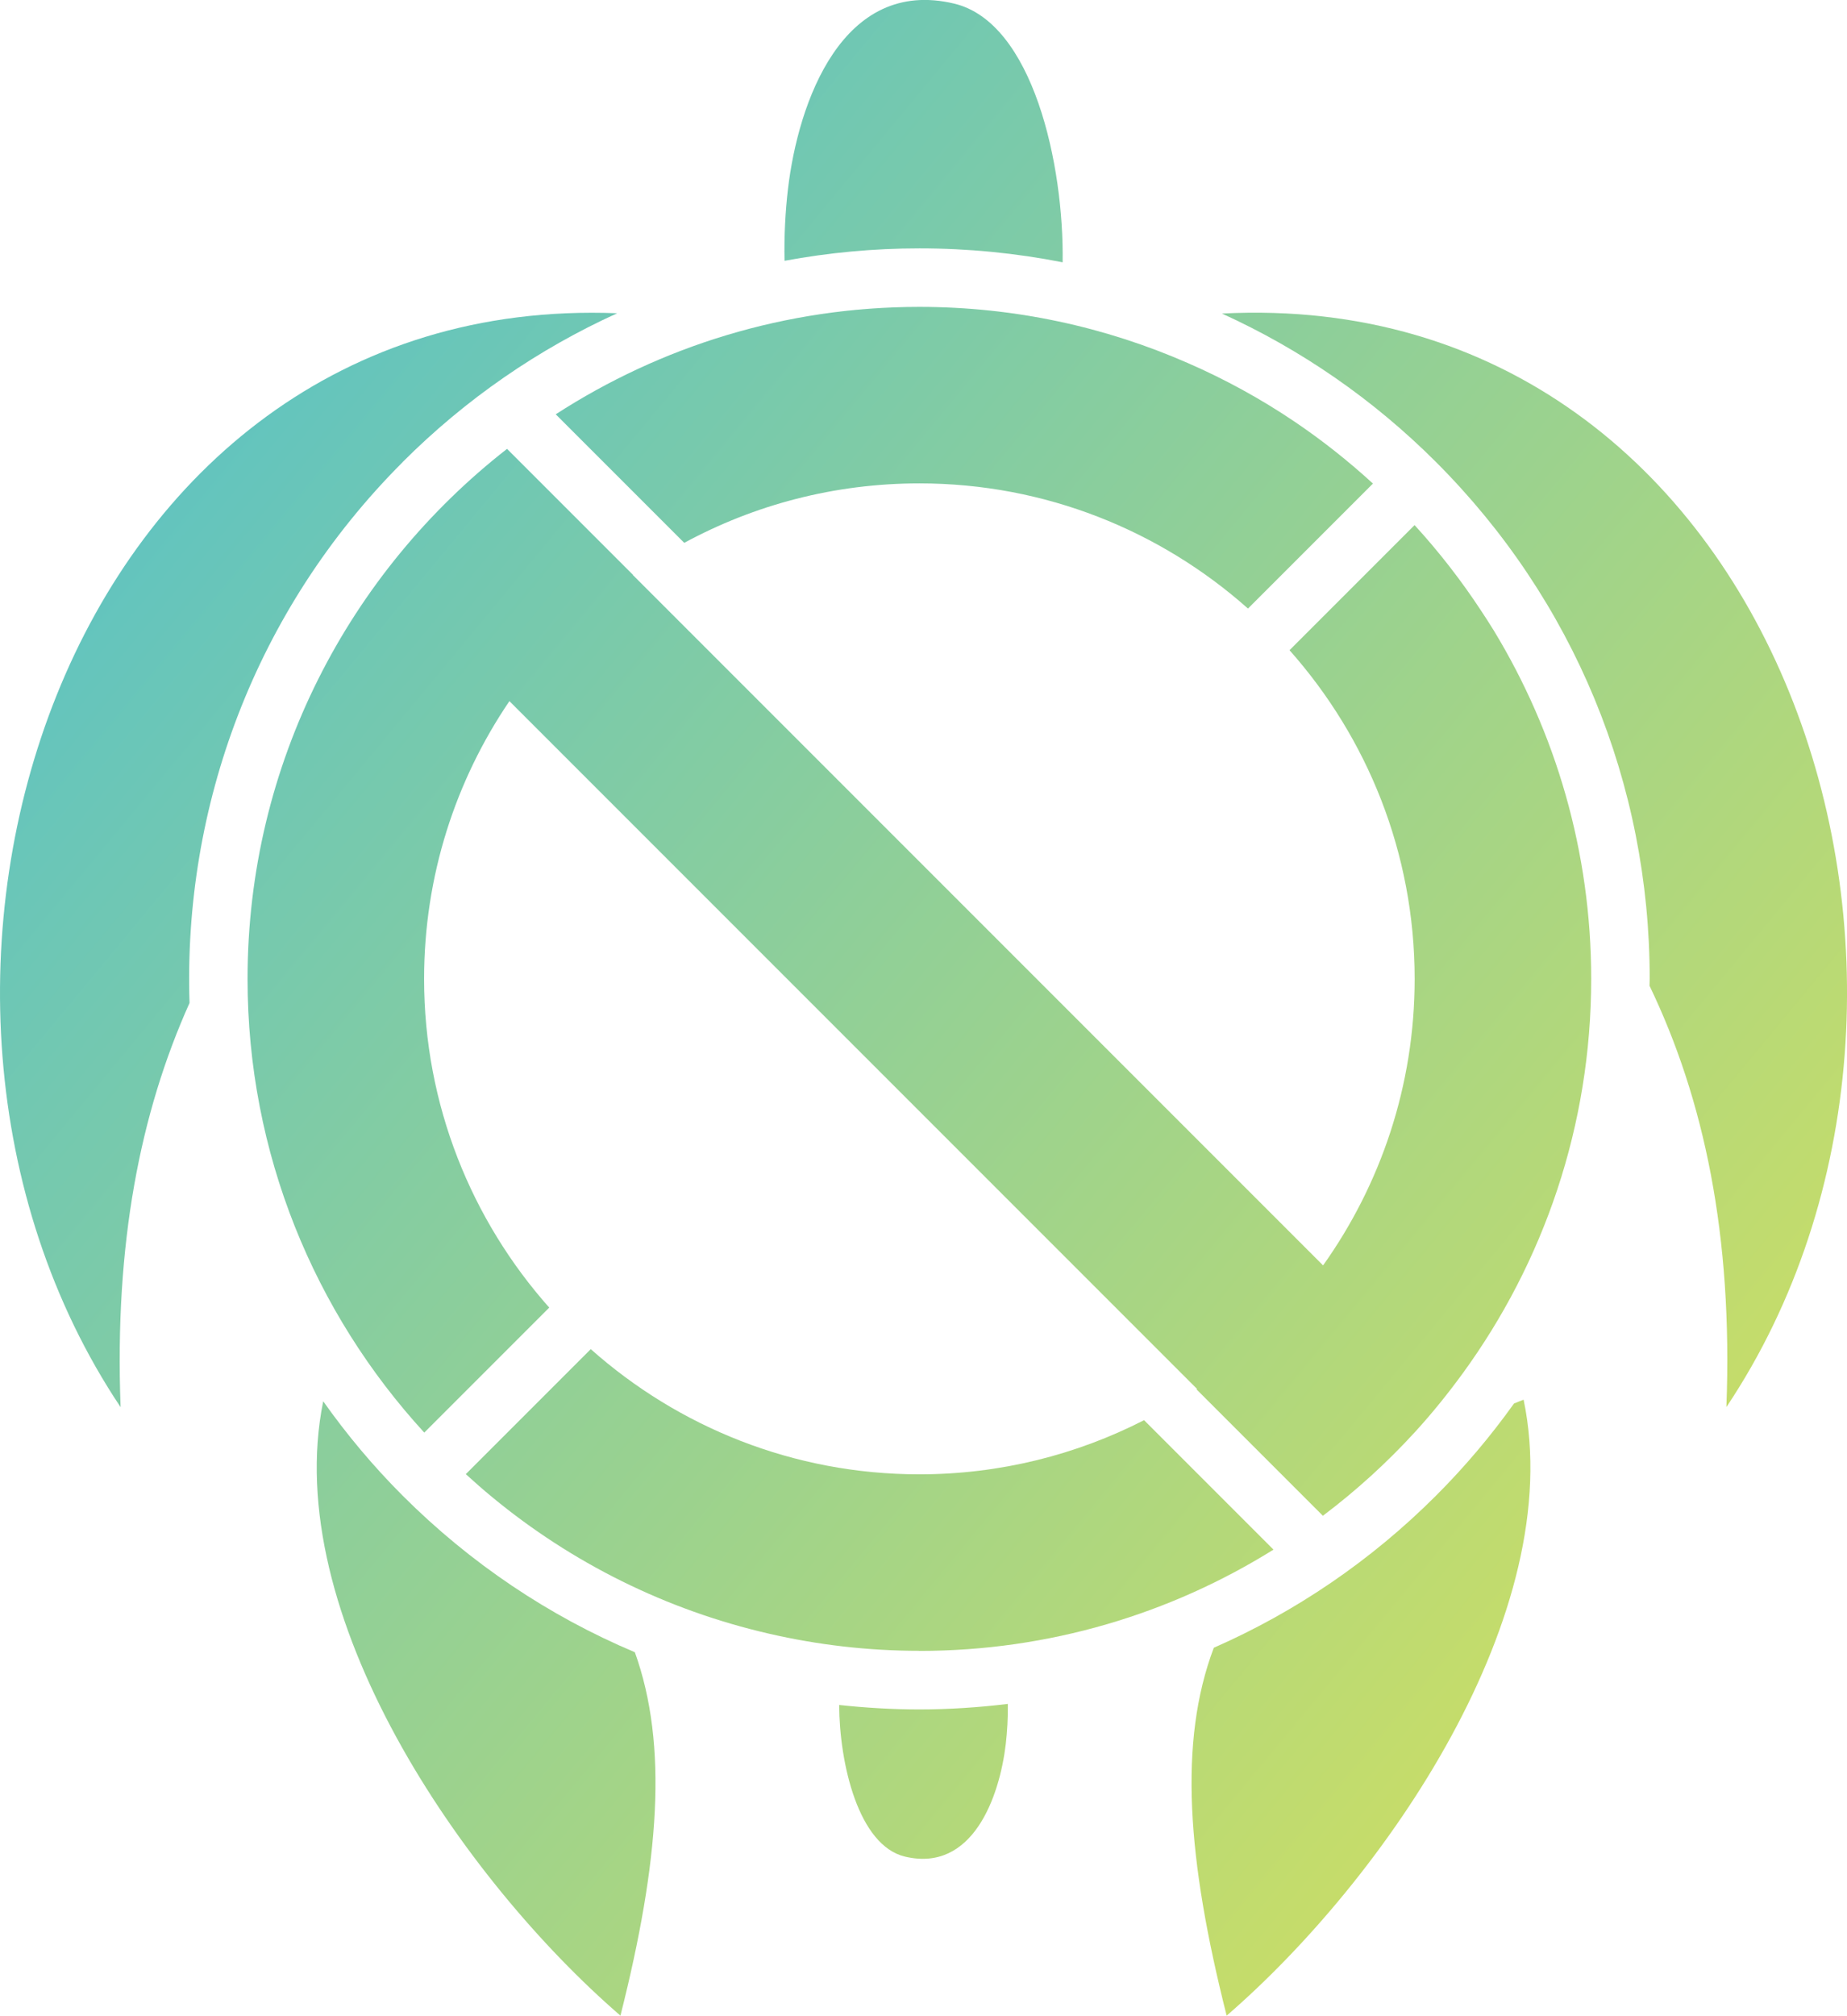
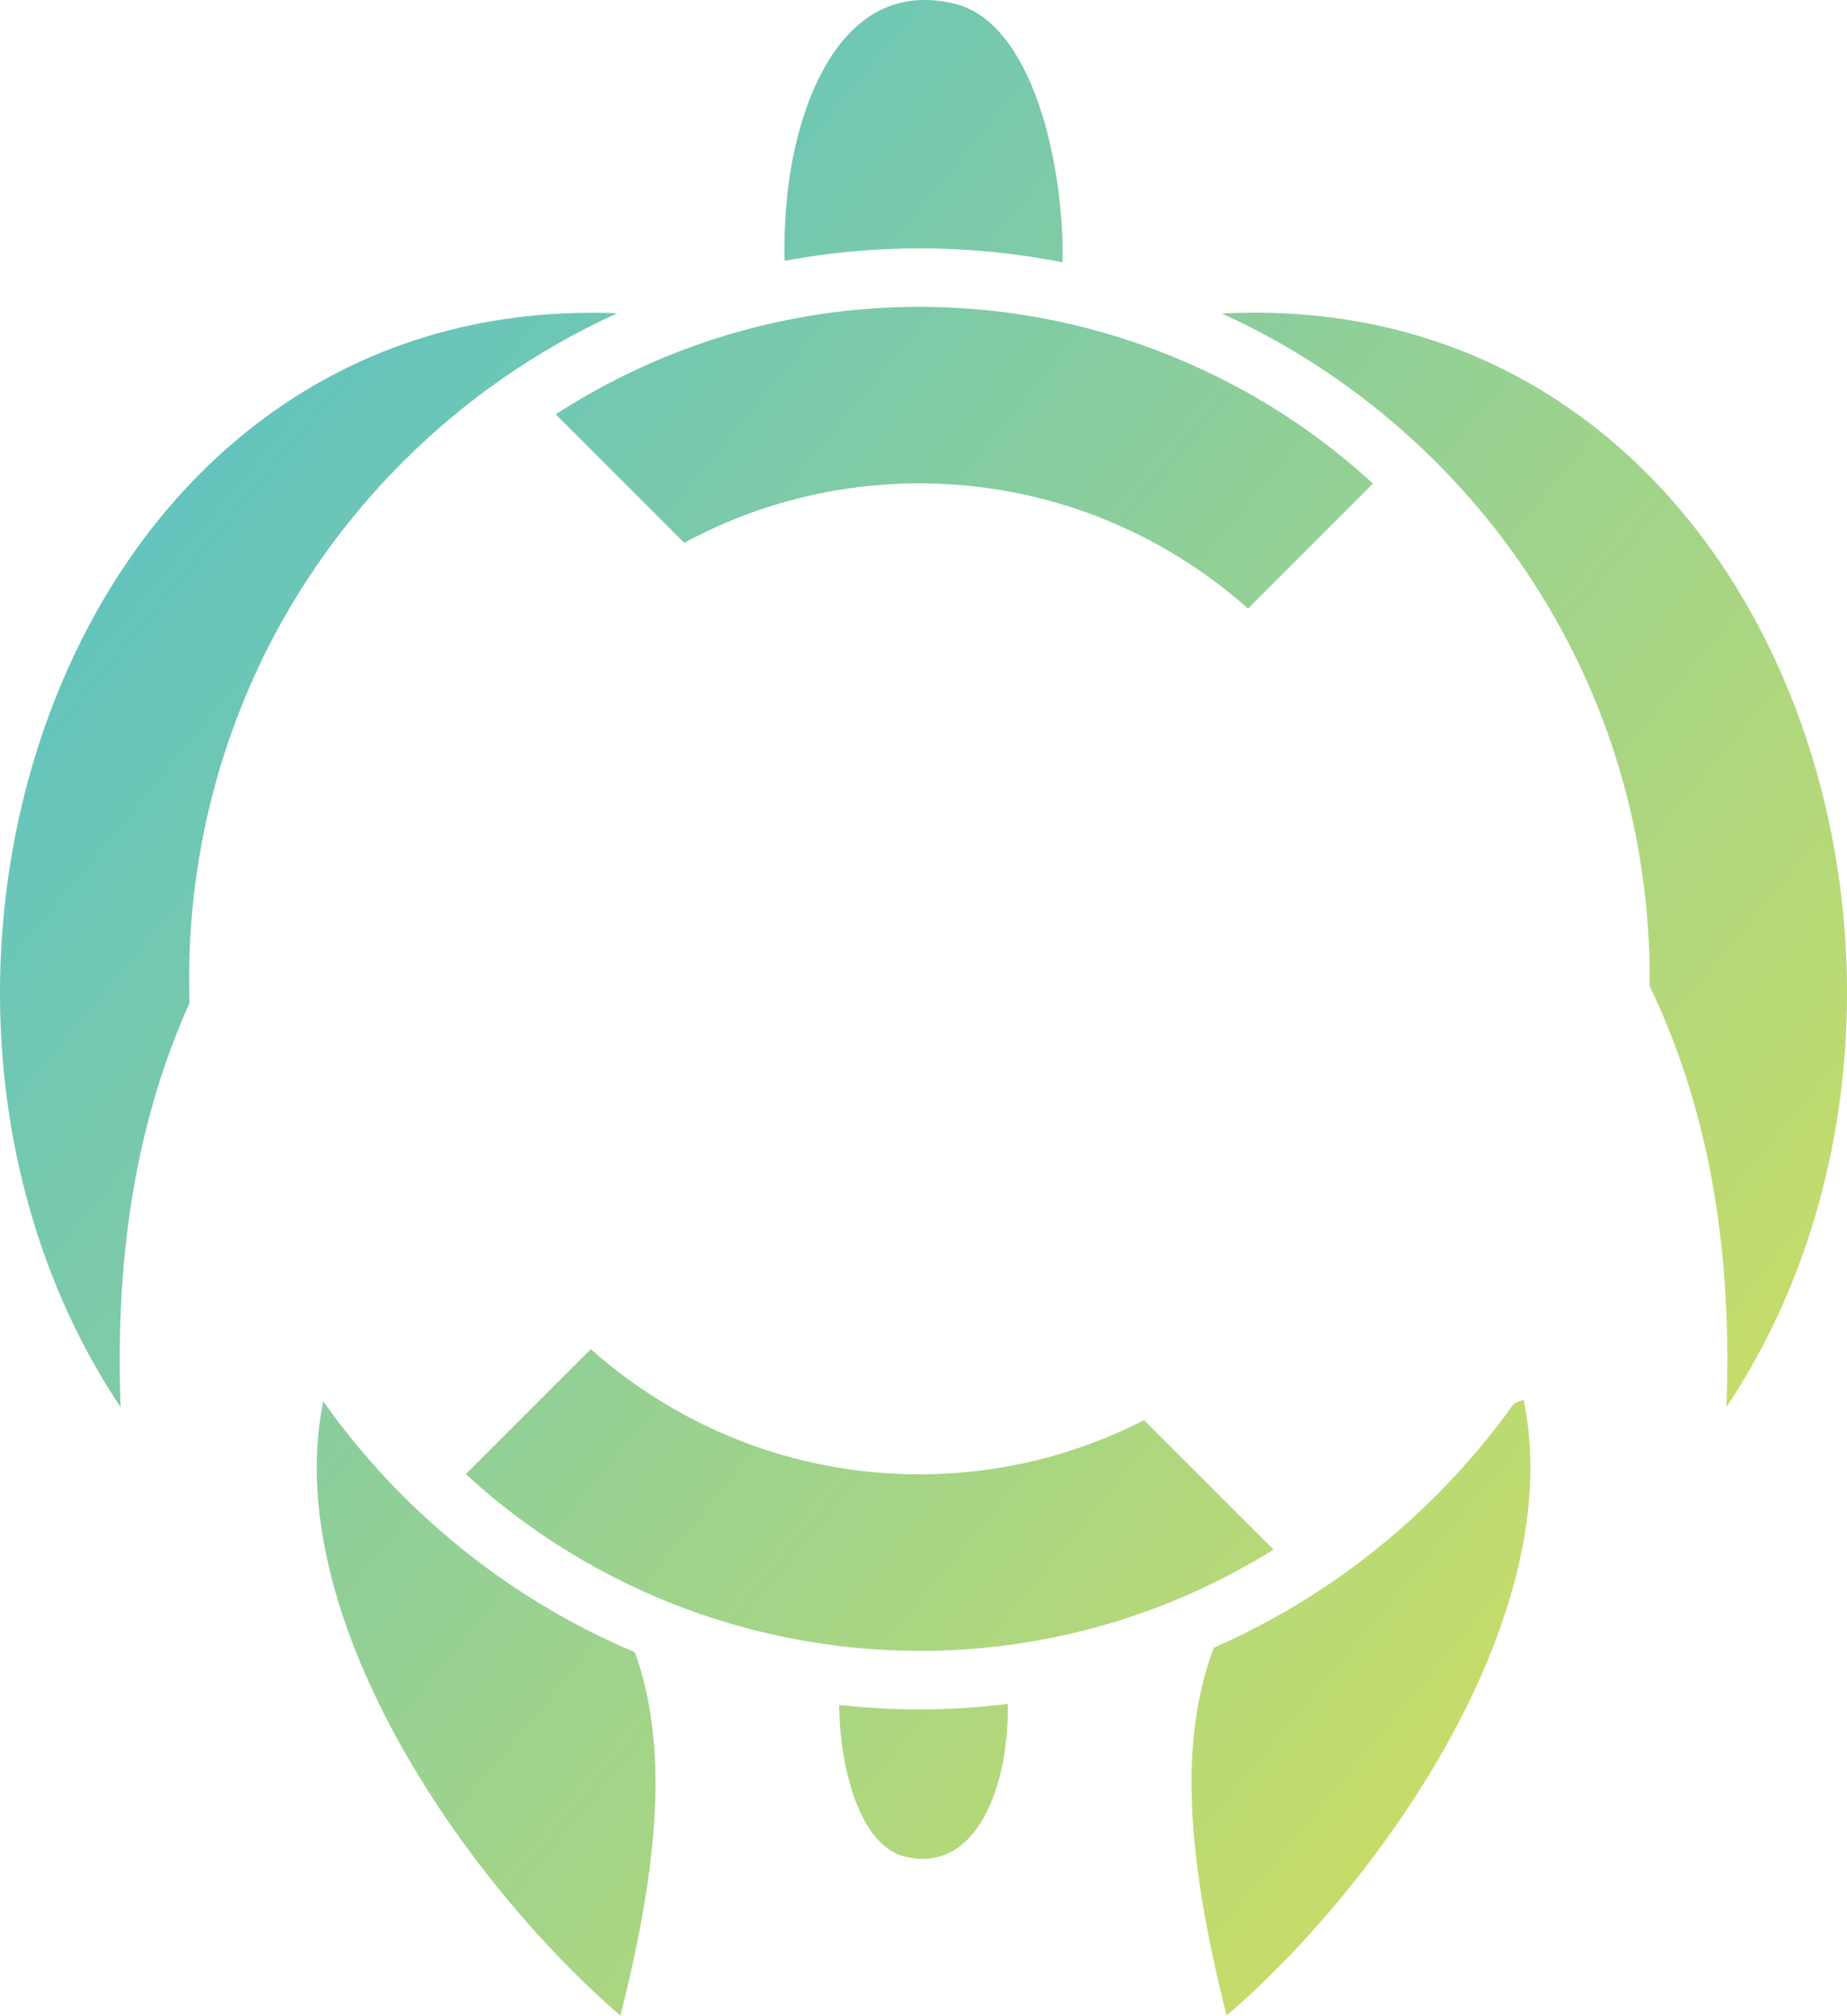
<svg xmlns="http://www.w3.org/2000/svg" xmlns:xlink="http://www.w3.org/1999/xlink" id="_レイヤー_2" data-name="レイヤー 2" viewBox="0 0 194.81 212.54">
  <defs>
    <style>
      .cls-1 {
        fill: url(#_名称未設定グラデーション_410);
      }

      .cls-1, .cls-2, .cls-3, .cls-4, .cls-5, .cls-6, .cls-7, .cls-8, .cls-9, .cls-10, .cls-11, .cls-12, .cls-13, .cls-14, .cls-15 {
        stroke-width: 0px;
      }

      .cls-2 {
        fill: url(#_名称未設定グラデーション_410-13);
      }

      .cls-3 {
        fill: url(#_名称未設定グラデーション_410-12);
      }

      .cls-4 {
        fill: url(#_名称未設定グラデーション_410-15);
      }

      .cls-5 {
        fill: url(#_名称未設定グラデーション_410-14);
      }

      .cls-6 {
        fill: url(#_名称未設定グラデーション_410-10);
      }

      .cls-7 {
        fill: url(#_名称未設定グラデーション_410-11);
      }

      .cls-8 {
        fill: url(#_名称未設定グラデーション_410-8);
      }

      .cls-9 {
        fill: url(#_名称未設定グラデーション_410-9);
      }

      .cls-10 {
        fill: url(#_名称未設定グラデーション_410-6);
      }

      .cls-11 {
        fill: url(#_名称未設定グラデーション_410-7);
      }

      .cls-12 {
        fill: url(#_名称未設定グラデーション_410-3);
      }

      .cls-13 {
        fill: url(#_名称未設定グラデーション_410-2);
      }

      .cls-14 {
        fill: url(#_名称未設定グラデーション_410-5);
      }

      .cls-15 {
        fill: url(#_名称未設定グラデーション_410-4);
      }
    </style>
    <linearGradient id="_名称未設定グラデーション_410" data-name="名称未設定グラデーション 410" x1="-28.94" y1="45.84" x2="181.13" y2="219.77" gradientUnits="userSpaceOnUse">
      <stop offset="0" stop-color="#4ebfd0" />
      <stop offset="1" stop-color="#dce257" />
    </linearGradient>
    <linearGradient id="_名称未設定グラデーション_410-2" data-name="名称未設定グラデーション 410" x1="26.21" y1="-20.78" x2="236.28" y2="153.15" xlink:href="#_名称未設定グラデーション_410" />
    <linearGradient id="_名称未設定グラデーション_410-3" data-name="名称未設定グラデーション 410" x1="19.32" y1="-12.46" x2="229.39" y2="161.47" xlink:href="#_名称未設定グラデーション_410" />
    <linearGradient id="_名称未設定グラデーション_410-4" data-name="名称未設定グラデーション 410" x1="34.38" y1="-30.64" x2="244.45" y2="143.29" xlink:href="#_名称未設定グラデーション_410" />
    <linearGradient id="_名称未設定グラデーション_410-5" data-name="名称未設定グラデーション 410" x1="36.06" y1="-32.67" x2="246.13" y2="141.25" xlink:href="#_名称未設定グラデーション_410" />
    <linearGradient id="_名称未設定グラデーション_410-6" data-name="名称未設定グラデーション 410" x1="32.05" y1="-27.83" x2="242.12" y2="146.09" xlink:href="#_名称未設定グラデーション_410" />
    <linearGradient id="_名称未設定グラデーション_410-7" data-name="名称未設定グラデーション 410" x1="25.14" y1="-19.49" x2="235.21" y2="154.44" xlink:href="#_名称未設定グラデーション_410" />
    <linearGradient id="_名称未設定グラデーション_410-8" data-name="名称未設定グラデーション 410" x1="-46.01" y1="66.45" x2="164.06" y2="240.38" xlink:href="#_名称未設定グラデーション_410" />
    <linearGradient id="_名称未設定グラデーション_410-9" data-name="名称未設定グラデーション 410" x1="-62.73" y1="86.64" x2="147.34" y2="260.57" xlink:href="#_名称未設定グラデーション_410" />
    <linearGradient id="_名称未設定グラデーション_410-10" data-name="名称未設定グラデーション 410" x1="-23.39" y1="39.13" x2="186.68" y2="213.06" xlink:href="#_名称未設定グラデーション_410" />
    <linearGradient id="_名称未設定グラデーション_410-11" data-name="名称未設定グラデーション 410" x1="-24.12" y1="40.01" x2="185.95" y2="213.94" xlink:href="#_名称未設定グラデーション_410" />
    <linearGradient id="_名称未設定グラデーション_410-12" data-name="名称未設定グラデーション 410" x1="29.08" y1="-24.24" x2="239.15" y2="149.69" xlink:href="#_名称未設定グラデーション_410" />
    <linearGradient id="_名称未設定グラデーション_410-13" data-name="名称未設定グラデーション 410" x1="-5.92" y1="18.03" x2="204.15" y2="191.96" xlink:href="#_名称未設定グラデーション_410" />
    <linearGradient id="_名称未設定グラデーション_410-14" data-name="名称未設定グラデーション 410" x1="22.91" y1="-16.79" x2="232.98" y2="157.13" xlink:href="#_名称未設定グラデーション_410" />
    <linearGradient id="_名称未設定グラデーション_410-15" data-name="名称未設定グラデーション 410" x1="-35.12" y1="53.29" x2="174.95" y2="227.22" xlink:href="#_名称未設定グラデーション_410" />
  </defs>
  <g id="_レイヤー_1-2" data-name="レイヤー 1">
    <g>
      <path class="cls-1" d="M103.76,173.72c10.78-1.03,21.37-4.54,30.85-10.48,0,0,0,0,0,0-9.48,5.95-20.06,9.45-30.85,10.48Z" />
-       <path class="cls-13" d="M167.72,99.98c-.12-2.64-.4-5.27-.81-7.88,0,0,0,0,0,0,.41,2.61.69,5.25.81,7.88Z" />
+       <path class="cls-13" d="M167.72,99.98Z" />
      <path class="cls-12" d="M83.4,33.69s0,0,0,0c-4.19.81-8.32,2.02-12.33,3.59,0,0,0,0,0,0,4.02-1.57,8.14-2.78,12.33-3.59Z" />
      <path class="cls-15" d="M113.84,34.41c-.81-.2-1.62-.36-2.43-.53h0c.81.17,1.62.33,2.43.53Z" />
      <path class="cls-14" d="M112.08,27.65c.15-10.23-3.11-25.28-11.44-27.27-11.77-2.81-16.45,10.37-17.53,19.55-.27,2.3-.42,4.93-.36,7.57,4.64-.86,9.39-1.31,14.22-1.31,5.14,0,10.19.5,15.12,1.47Z" />
-       <path class="cls-10" d="M100.07,32.46c3.81.17,7.6.65,11.35,1.42h0c-3.75-.78-7.54-1.25-11.35-1.42h0Z" />
      <path class="cls-11" d="M93.86,32.46h0c-3.51.15-7.01.56-10.46,1.23,0,0,0,0,0,0,3.46-.67,6.96-1.07,10.46-1.23Z" />
      <path class="cls-8" d="M88.51,179.78c.03,6.18,2.03,14.82,6.94,15.99,7.14,1.7,9.97-6.29,10.63-11.85.15-1.3.24-2.76.22-4.25-3.08.37-6.19.58-9.34.58-2.85,0-5.66-.17-8.45-.47Z" />
      <path class="cls-9" d="M34.09,147.76c-4.57,22.46,14.67,50.36,31.35,64.78,4.1-16.23,5.05-28.51,1.52-38.32-9.04-3.81-17.34-9.37-24.48-16.5-3.13-3.13-5.91-6.46-8.38-9.95Z" />
      <path class="cls-6" d="M42.47,48.72c6.65-6.65,14.31-11.91,22.63-15.69C6.74,30.73-16.75,104.29,12.72,148.38c-.65-17.22,2.06-31.03,7.27-42.62-.67-20.57,6.81-41.36,22.48-57.03Z" />
      <path class="cls-7" d="M128.02,173.76c-3.73,9.89-2.81,22.3,1.36,38.78,16.71-14.45,36.02-42.46,31.32-64.95-.35.13-.67.27-1.01.4-2.45,3.43-5.19,6.68-8.23,9.72-6.86,6.86-14.81,12.25-23.44,16.04Z" />
      <path class="cls-3" d="M128.9,33.07c8.29,3.77,15.93,9.02,22.56,15.65,14.53,14.53,22.54,33.89,22.54,54.49,0,.25-.02.49-.02.73,5.75,11.96,8.8,26.31,8.11,44.43,29.61-44.3,5.77-118.33-53.19-115.31Z" />
-       <path class="cls-2" d="M149.19,55.38l-13.18,13.18c8.2,9.23,13.2,21.37,13.2,34.66,0,11.25-3.59,21.68-9.66,30.21L66.75,60.63s.01,0,.02-.01l-13.29-13.29c-16.64,12.98-27.37,33.2-27.37,55.89,0,18.42,7.07,35.22,18.64,47.84l13.18-13.18c-8.2-9.23-13.2-21.37-13.2-34.66,0-10.85,3.32-20.93,9-29.29l72.53,72.53s-.04.03-.06.04l13.33,13.33c3.52-2.65,6.79-5.63,9.76-8.88,1.78-1.95,3.44-4.01,5-6.15,0,0,0,0,0,0,8.51-11.69,13.54-26.06,13.54-41.59,0-13.43-3.76-26-10.27-36.72-.43-.71-.89-1.4-1.34-2.09-2.1-3.2-4.45-6.22-7.02-9.03Z" />
      <path class="cls-5" d="M58.61,43.68l13.56,13.56c7.38-4,15.83-6.27,24.8-6.27,13.29,0,25.43,5,34.66,13.2l13.18-13.18c-2.59-2.37-5.35-4.56-8.27-6.53-3.54-2.39-7.31-4.46-11.26-6.18,0,0,0,0,0,0-8.68-3.8-18.25-5.92-28.31-5.92-14.13,0-27.29,4.17-38.36,11.33Z" />
      <path class="cls-4" d="M96.97,174.08c13.7,0,26.49-3.92,37.35-10.68l-13.65-13.65c-7.12,3.64-15.17,5.71-23.7,5.71-13.29,0-25.43-5-34.66-13.2l-13.18,13.18c.91.83,1.84,1.65,2.79,2.43,8.35,6.9,18.32,11.9,29.22,14.4,0,0,0,0,0,0,5.09,1.17,10.38,1.8,15.82,1.8Z" />
    </g>
  </g>
</svg>